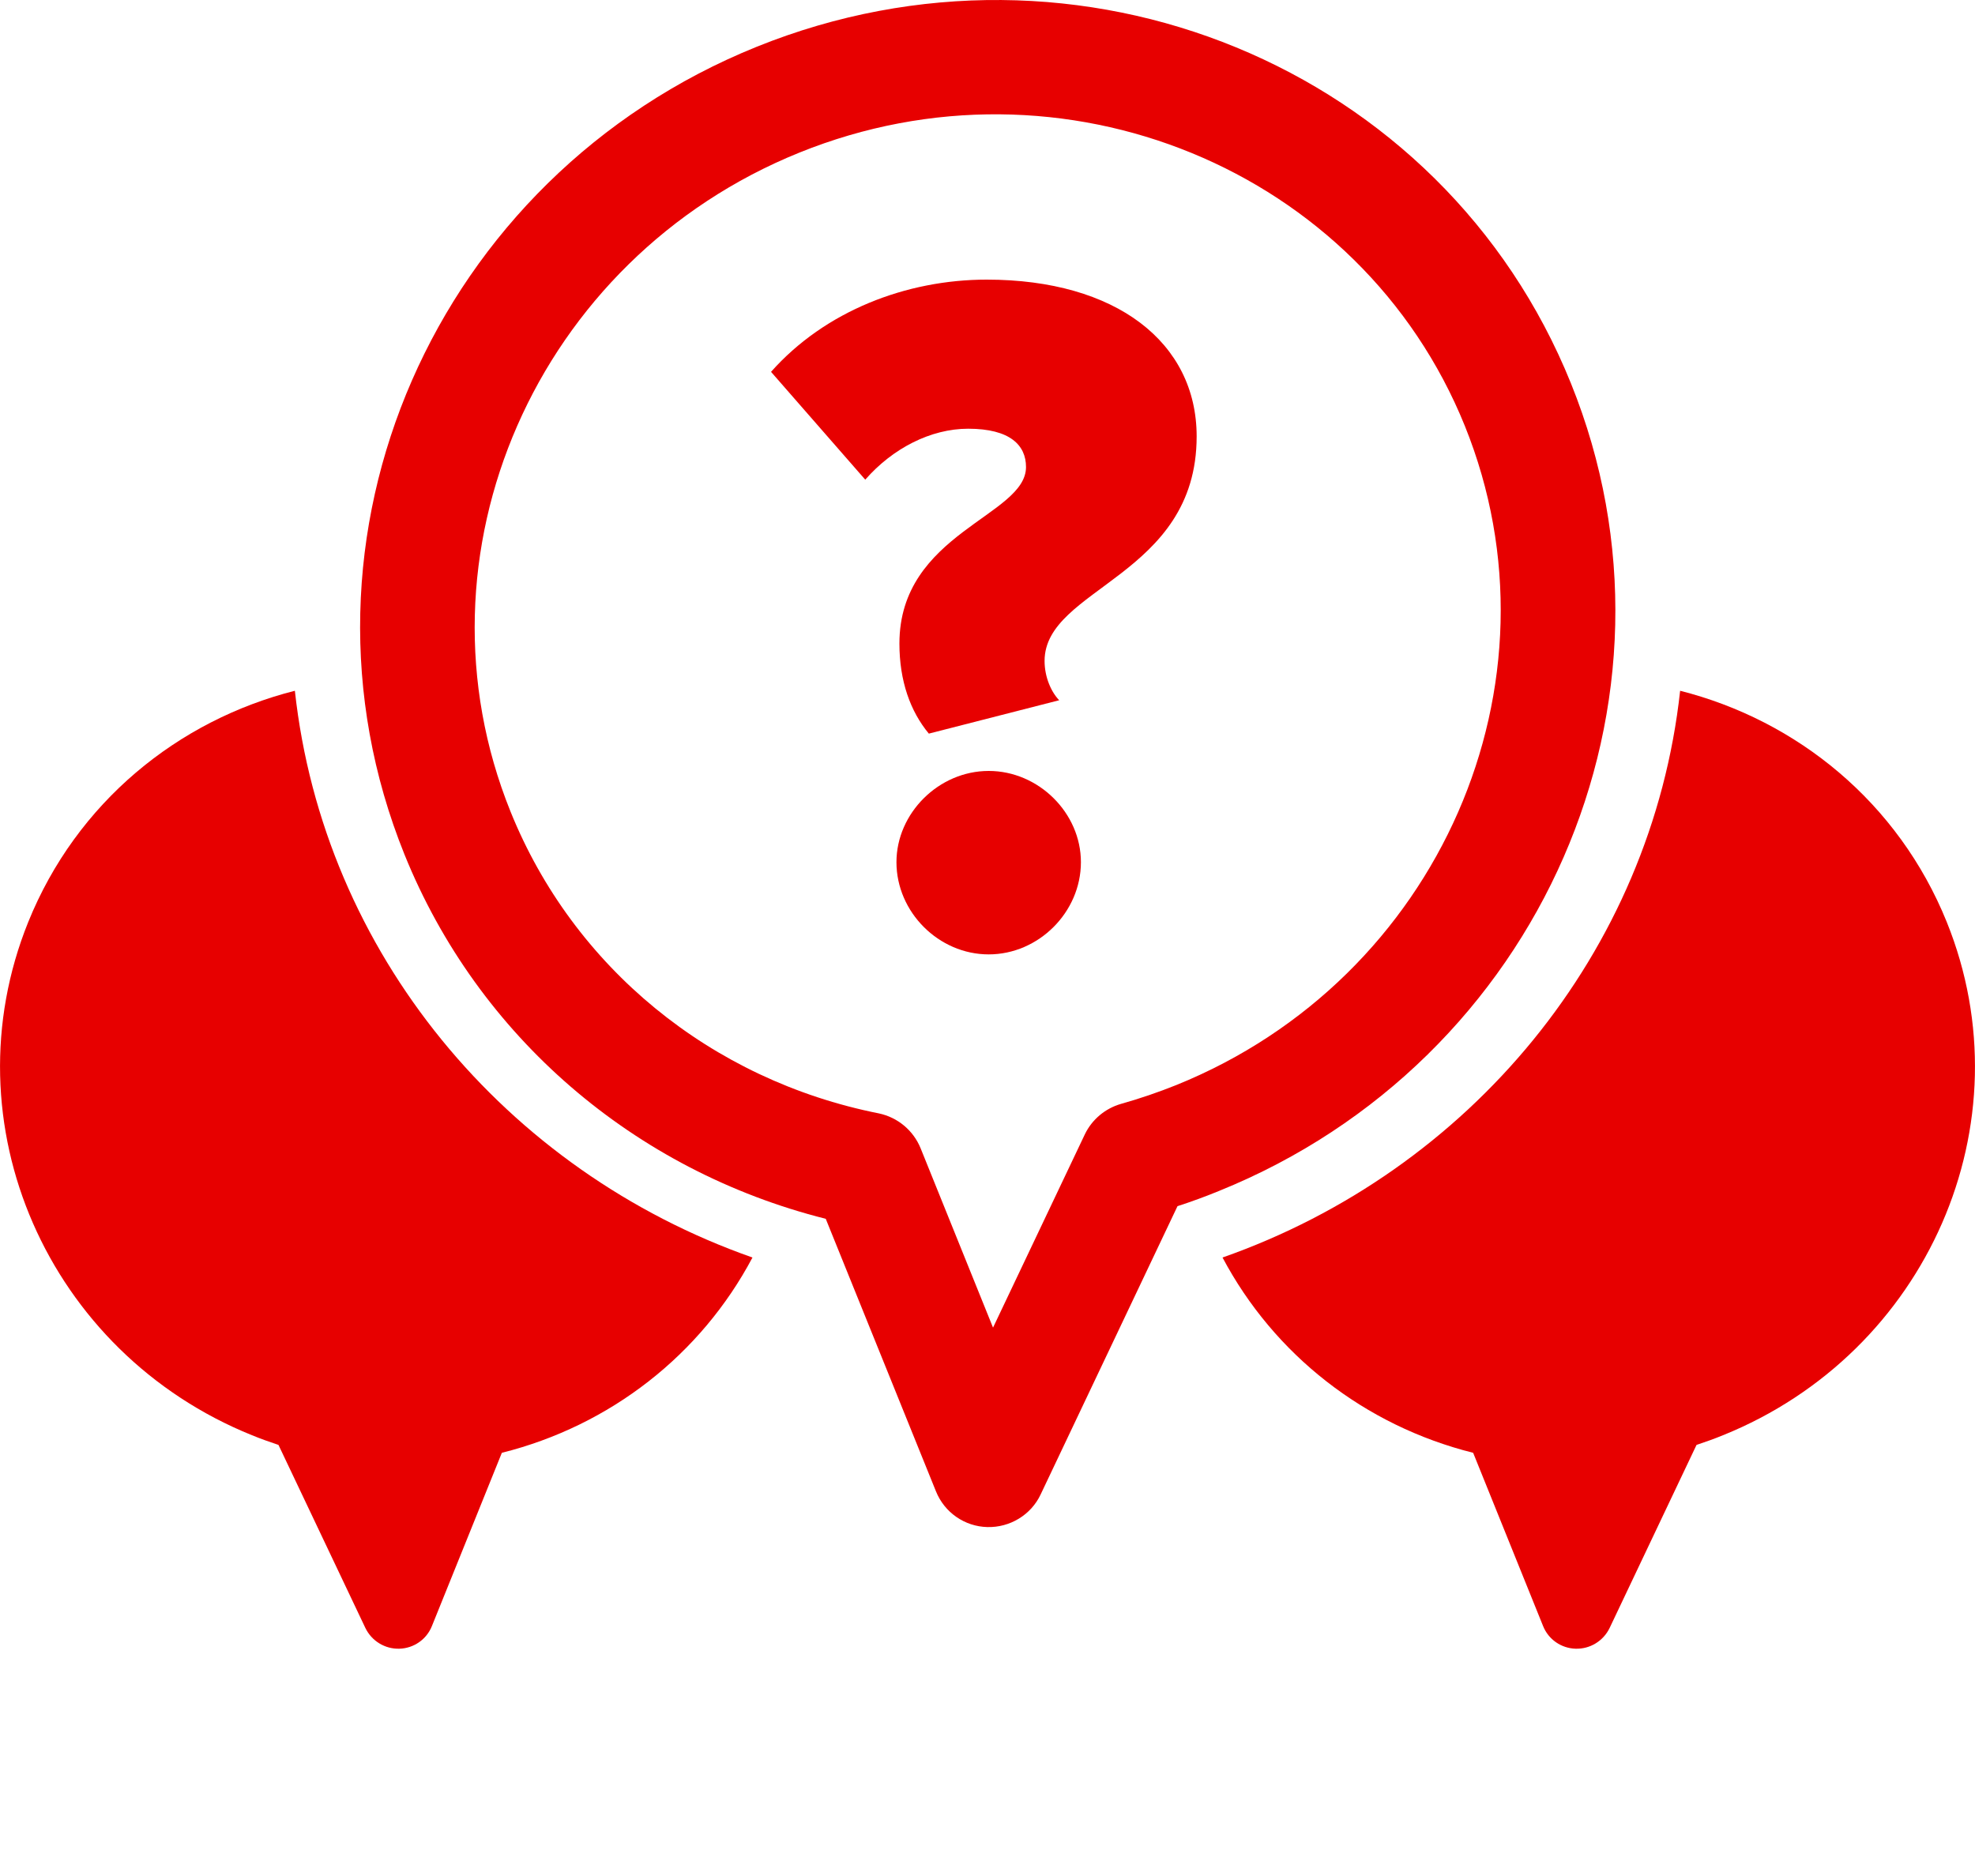
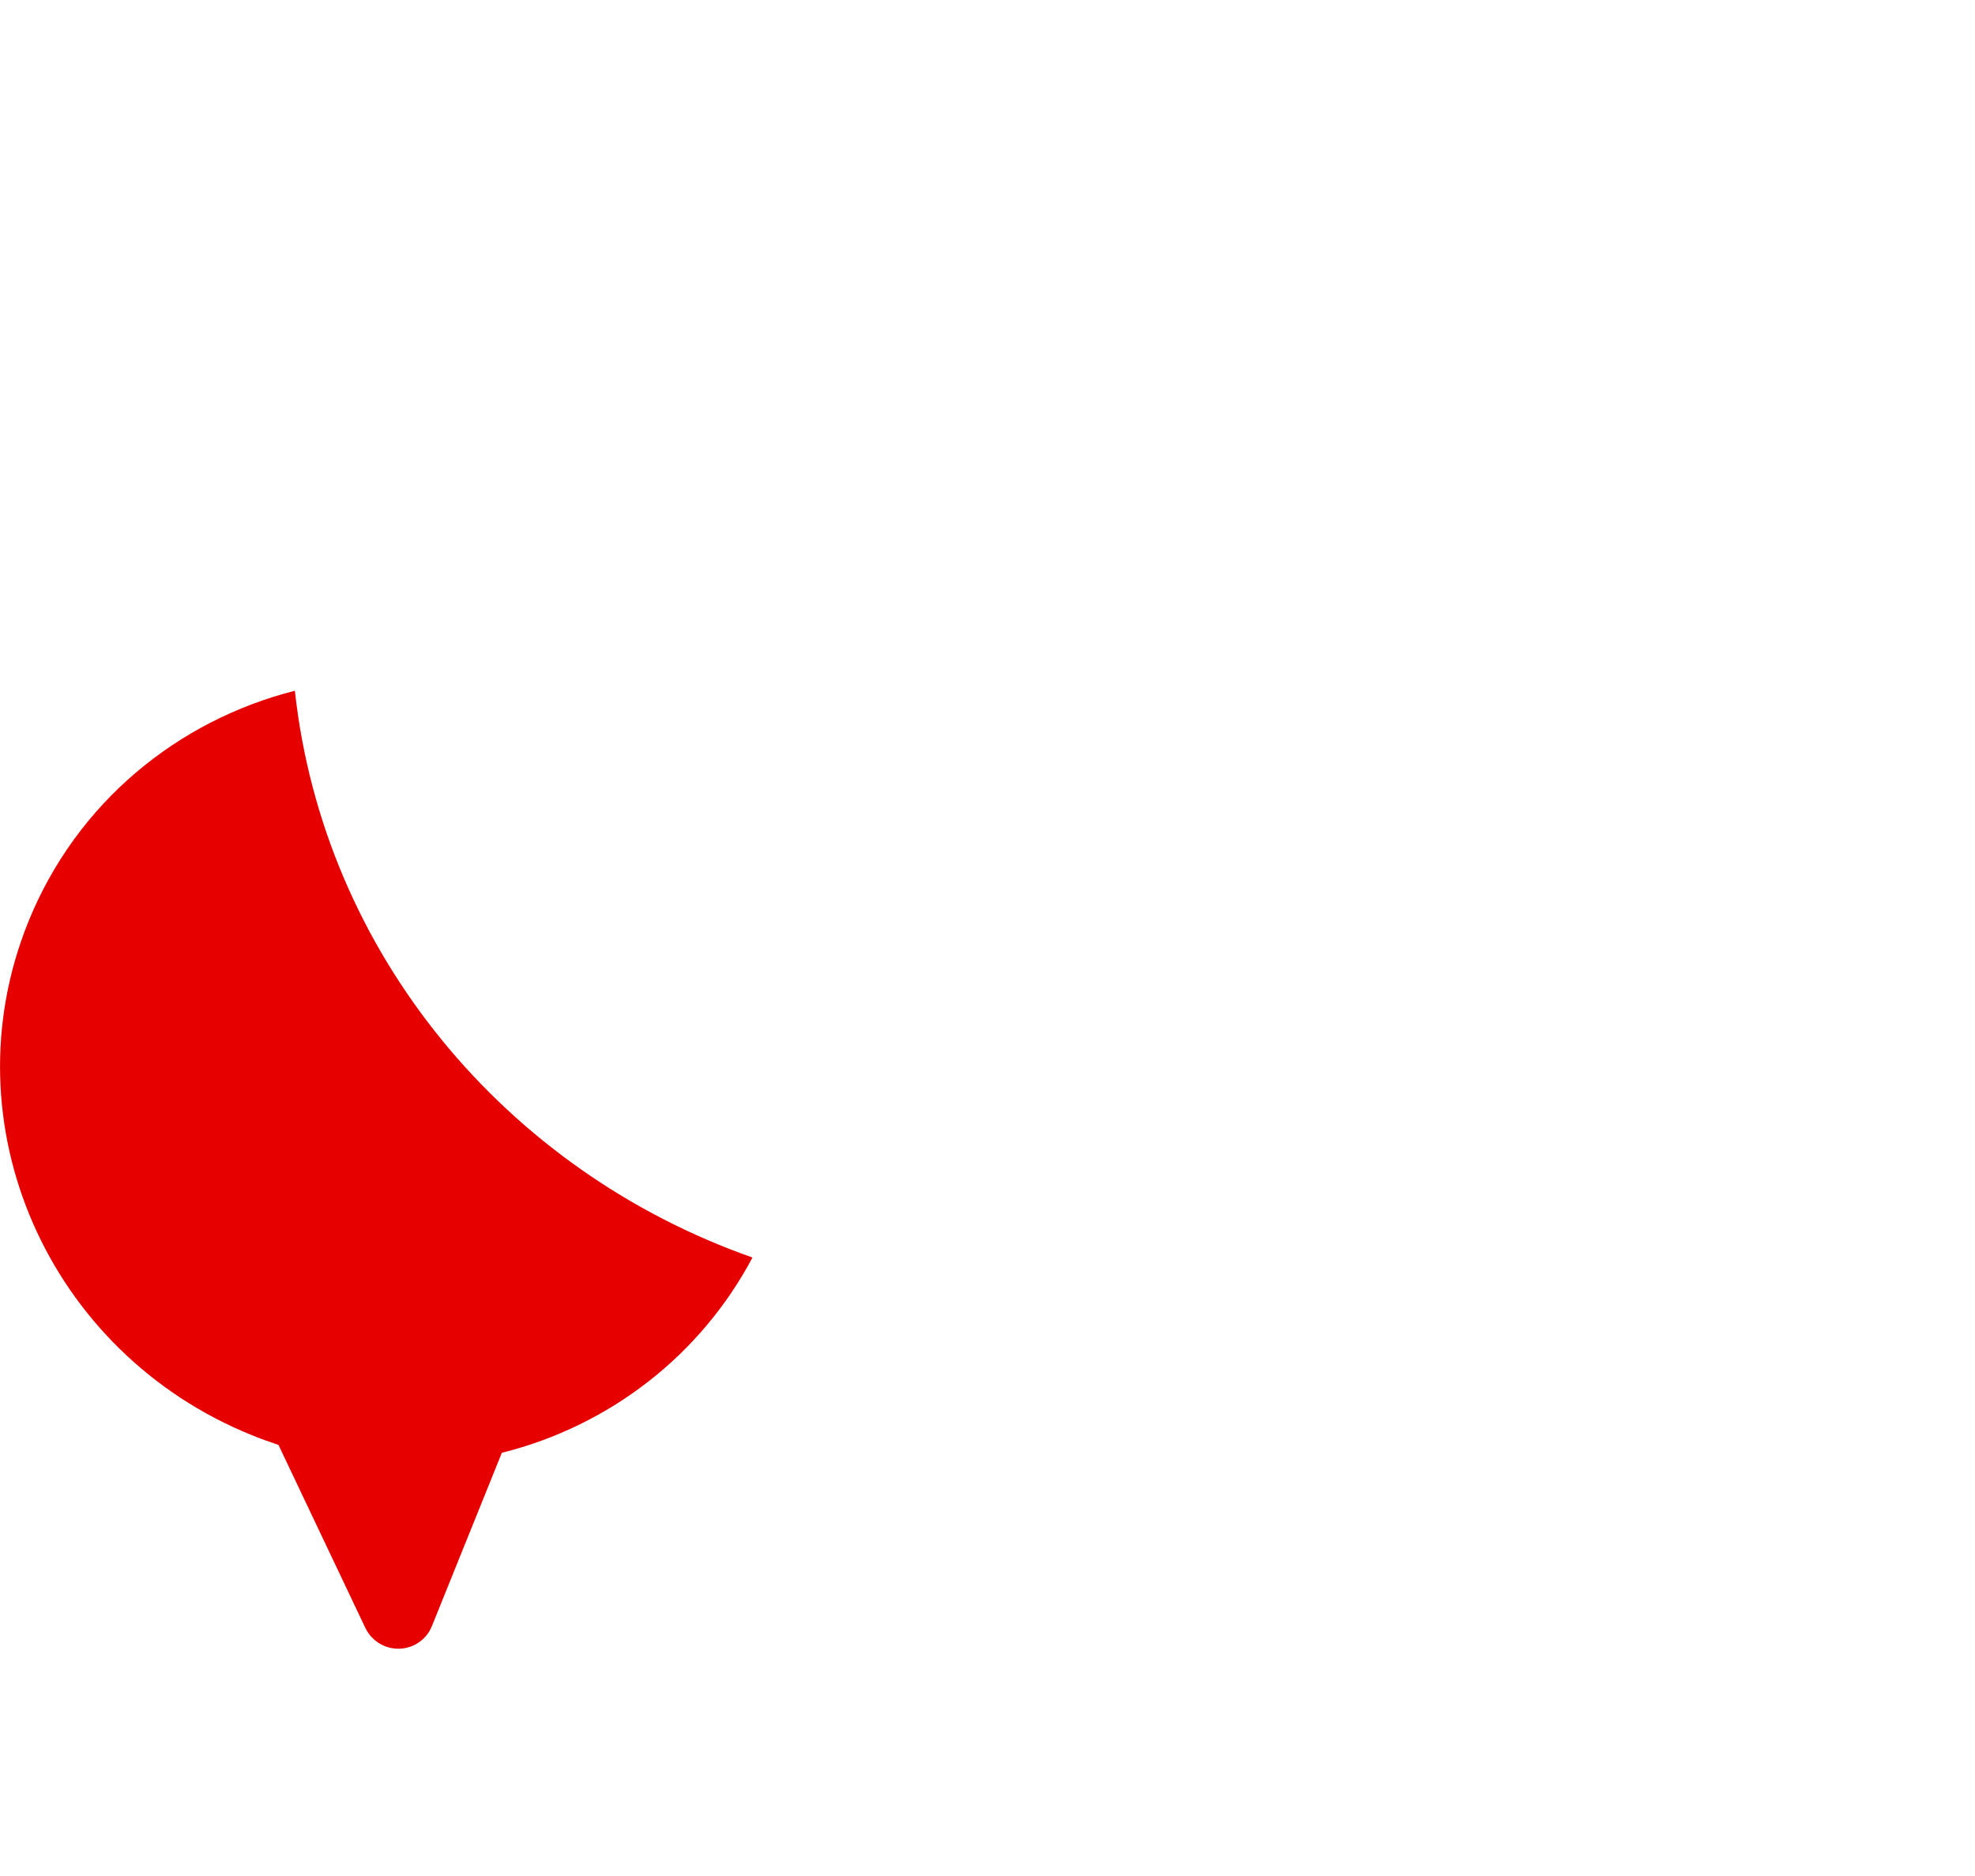
<svg xmlns="http://www.w3.org/2000/svg" id="_x32_1" x="0px" y="0px" viewBox="0 0 1000 950" style="enable-background:new 0 0 1000 950;" xml:space="preserve">
  <style type="text/css"> .st0{fill:#E70000;} </style>
  <g>
    <g>
      <g>
-         <path class="st0" d="M383.1,23.7C220.2,89.5,140,272.2,204.8,432.7c37.2,92.1,116.3,160.1,213.3,184.5l55.8,138 c4.3,10.7,14.5,17.8,26,18.1c11.4,0.3,22.1-6.1,27-16.5l69.3-146c7.1-2.3,14.2-4.9,21-7.7c162.8-65.8,243.1-248.5,178.2-409 C730.5,33.4,545.8-42,383.1,23.7z M595.5,549.5c-9,3.6-18.3,6.8-27.9,9.5c-8,2.3-14.7,7.9-18.3,15.4l-46.5,97.9l-36.7-90.9 c-3.7-9-11.6-15.6-21.2-17.6c-84.9-16.9-154.6-74-186.4-152.8c-52.6-130.2,13-279.8,146.2-333.7s284.4,8.3,337,138.4 C794.3,346,728.7,495.7,595.5,549.5z" />
-       </g>
+         </g>
    </g>
    <g>
-       <path class="st0" d="M455.4,325.9c0-56.1,64.1-64.5,64.1-89.4c0-10.9-7.9-19.4-29.3-19.4c-18.9,0-38.2,9.9-52.1,25.8l-47.7-54.6 c27.3-30.8,68.5-46.7,109.2-46.7c65.5,0,106.3,31.8,106.3,79.4c0,71-77,76.5-77,113.7c0,8.4,3.5,15.9,7.4,19.9l-66,16.9 C460.9,360.2,455.4,344.8,455.4,325.9z M453.9,436.6c0-24.8,21.4-46.2,46.7-46.2c25.3,0,46.7,21.3,46.7,46.2 c0,25.3-21.4,46.7-46.7,46.7C475.3,483.3,453.9,461.9,453.9,436.6z" />
-     </g>
-     <path class="st0" d="M985.7,466.9c-24.5-60.6-75.8-102.1-135-117.1C836.2,482.6,744,592.9,619,636.8 c26.1,49.2,71.9,85.1,126.9,98.9l35.4,87.7c2.7,6.8,9.2,11.3,16.5,11.5c7.3,0.2,14-3.9,17.2-10.5l44-92.7c4.5-1.5,9-3.1,13.4-4.9 C975.9,685,1026.9,568.9,985.7,466.9z" />
+       </g>
    <path class="st0" d="M14.3,466.9c24.5-60.6,75.8-102.1,135-117.1C163.8,482.6,256,592.9,381,636.8c-26.1,49.2-71.9,85.1-126.9,98.9 l-35.4,87.7c-2.7,6.8-9.2,11.3-16.5,11.5c-7.3,0.2-14-3.9-17.2-10.5l-44-92.7c-4.5-1.5-9-3.1-13.4-4.9 C24.1,685-26.9,568.9,14.3,466.9z" />
  </g>
</svg>